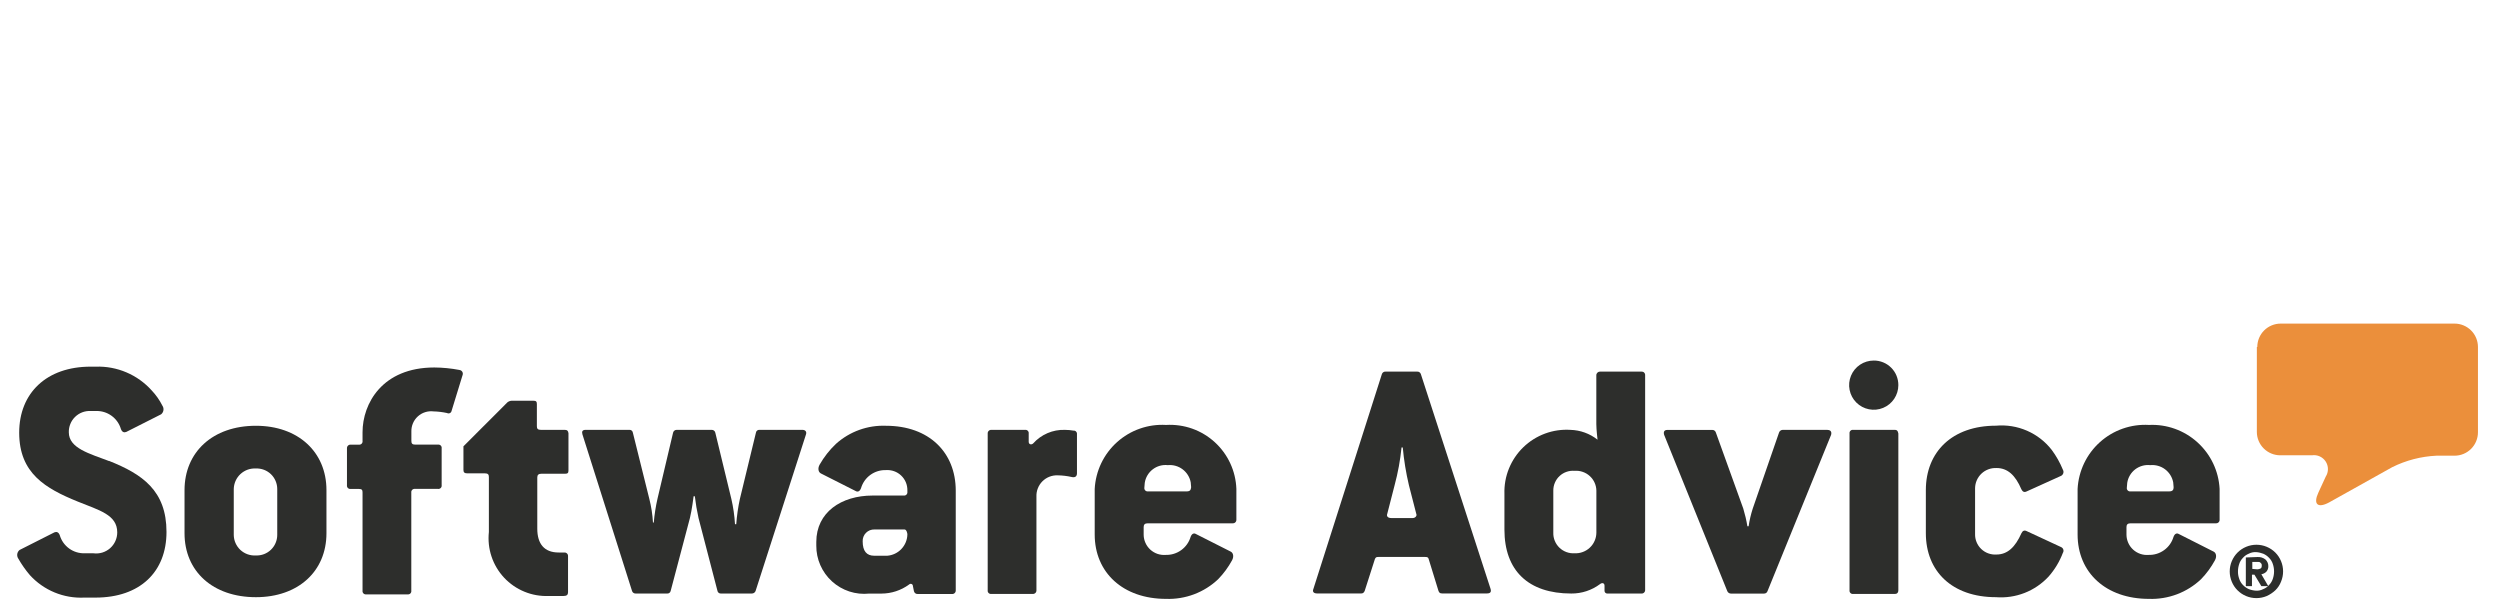
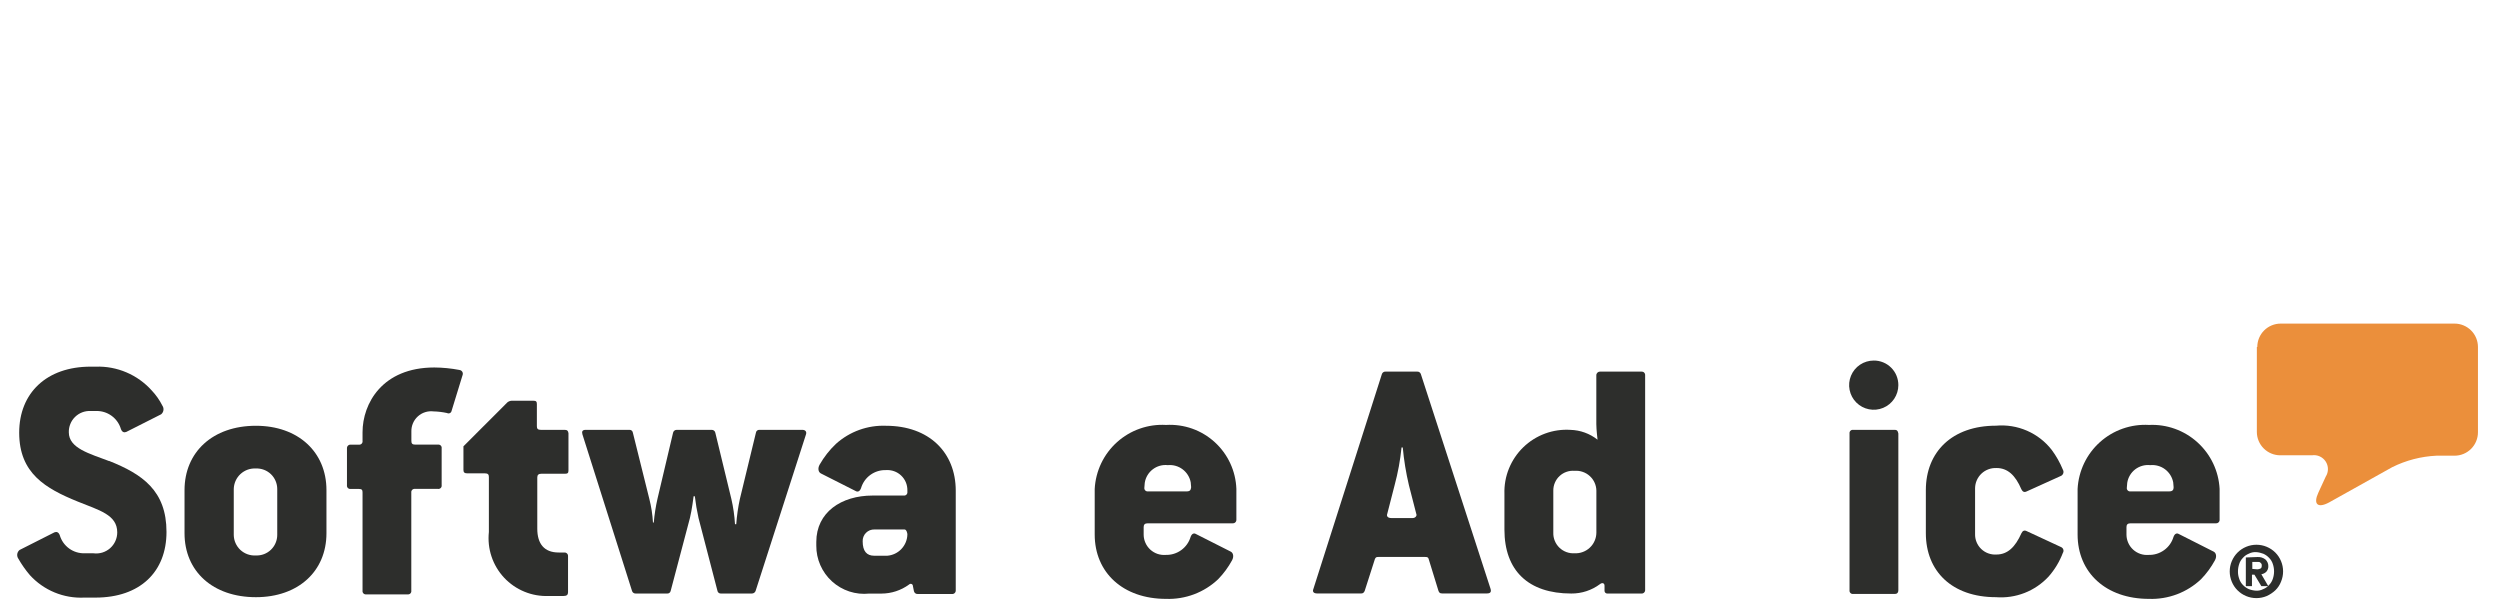
<svg xmlns="http://www.w3.org/2000/svg" width="127" height="31" viewBox="0 0 127 31" fill="none">
  <path d="M114.67 17.627C114.67 17.312 114.795 17.01 115.017 16.787C115.24 16.565 115.542 16.439 115.857 16.439H124.692C125.007 16.439 125.309 16.565 125.532 16.787C125.755 17.01 125.88 17.312 125.88 17.627V21.961C125.88 22.276 125.755 22.578 125.532 22.801C125.309 23.024 125.007 23.149 124.692 23.149H123.775C122.992 23.185 122.226 23.384 121.524 23.733L118.315 25.525C117.731 25.837 117.502 25.608 117.773 25.025L118.148 24.212C118.221 24.097 118.26 23.964 118.259 23.828C118.259 23.692 118.219 23.558 118.145 23.444C118.07 23.33 117.965 23.24 117.841 23.184C117.717 23.128 117.579 23.109 117.444 23.129H115.839C115.683 23.129 115.528 23.099 115.384 23.039C115.239 22.98 115.108 22.892 114.998 22.782C114.887 22.672 114.799 22.541 114.739 22.396C114.679 22.252 114.648 22.098 114.648 21.941V17.628" fill="url(#paint0_linear_927_2487)" />
  <path d="M114.669 28.922C114.726 28.921 114.783 28.907 114.835 28.881C114.876 28.86 114.897 28.819 114.897 28.735C114.903 28.699 114.895 28.662 114.876 28.631L114.814 28.569C114.789 28.552 114.76 28.544 114.73 28.547H114.417V28.9L114.669 28.922ZM114.669 28.297C114.818 28.284 114.967 28.329 115.085 28.422C115.131 28.465 115.168 28.517 115.193 28.574C115.218 28.631 115.231 28.693 115.231 28.756C115.236 28.863 115.198 28.968 115.127 29.047C115.058 29.113 114.971 29.157 114.877 29.172L115.229 29.777H114.877L114.525 29.194H114.4V29.777H114.088V28.319L114.669 28.297ZM113.751 29.402C113.789 29.52 113.853 29.627 113.939 29.715C114.022 29.802 114.121 29.873 114.23 29.923C114.35 29.971 114.477 29.999 114.605 30.007C114.736 30.014 114.865 29.985 114.98 29.923C115.093 29.878 115.193 29.807 115.272 29.715C115.358 29.627 115.423 29.52 115.46 29.402C115.543 29.159 115.543 28.895 115.46 28.652C115.423 28.535 115.358 28.428 115.272 28.34C115.189 28.252 115.09 28.181 114.98 28.131C114.86 28.084 114.734 28.055 114.605 28.047C114.475 28.041 114.345 28.07 114.23 28.131C114.118 28.176 114.018 28.248 113.939 28.34C113.853 28.428 113.788 28.535 113.751 28.652C113.71 28.773 113.689 28.9 113.689 29.027C113.686 29.155 113.708 29.282 113.752 29.401L113.751 29.402ZM113.376 28.506C113.444 28.343 113.543 28.194 113.668 28.069C113.794 27.944 113.942 27.845 114.106 27.777C114.271 27.708 114.448 27.673 114.627 27.673C114.806 27.673 114.983 27.708 115.148 27.777C115.312 27.845 115.46 27.944 115.586 28.069C115.711 28.194 115.81 28.343 115.877 28.506C115.946 28.671 115.981 28.848 115.981 29.027C115.981 29.206 115.946 29.383 115.877 29.548C115.813 29.714 115.714 29.864 115.586 29.988C115.456 30.109 115.308 30.208 115.146 30.28C114.981 30.349 114.803 30.384 114.625 30.384C114.446 30.384 114.269 30.349 114.103 30.28C113.94 30.212 113.791 30.113 113.666 29.988C113.54 29.863 113.441 29.714 113.374 29.55C113.305 29.385 113.27 29.208 113.27 29.029C113.27 28.85 113.305 28.673 113.374 28.508L113.376 28.506Z" fill="#2D2E2C" />
  <path d="M110.189 24.963H108.23C108.205 24.966 108.179 24.964 108.154 24.956C108.13 24.948 108.108 24.934 108.09 24.916C108.071 24.898 108.058 24.875 108.05 24.851C108.041 24.827 108.039 24.801 108.043 24.775L108.064 24.525C108.106 24.254 108.251 24.01 108.468 23.843C108.686 23.677 108.959 23.6 109.231 23.629C109.5 23.603 109.769 23.678 109.985 23.84C110.201 24.002 110.348 24.239 110.399 24.504L110.42 24.754C110.418 24.879 110.376 24.963 110.189 24.963ZM109.168 21.587C108.716 21.561 108.264 21.624 107.836 21.774C107.409 21.923 107.016 22.156 106.679 22.458C106.342 22.76 106.068 23.126 105.873 23.534C105.678 23.943 105.565 24.386 105.542 24.838V27.151C105.542 29.088 106.98 30.423 109.168 30.423C109.653 30.44 110.137 30.36 110.591 30.189C111.046 30.017 111.461 29.757 111.814 29.423C112.091 29.137 112.328 28.814 112.518 28.464C112.622 28.277 112.581 28.089 112.456 28.024L110.685 27.128C110.581 27.066 110.476 27.107 110.414 27.274C110.334 27.545 110.167 27.781 109.938 27.946C109.71 28.112 109.433 28.197 109.151 28.189C109.009 28.201 108.866 28.184 108.731 28.138C108.596 28.092 108.471 28.019 108.366 27.924C108.26 27.828 108.175 27.711 108.117 27.581C108.058 27.451 108.027 27.31 108.025 27.168V26.772C108.025 26.647 108.088 26.584 108.234 26.584H112.568C112.593 26.586 112.619 26.582 112.642 26.573C112.666 26.564 112.687 26.551 112.705 26.533C112.723 26.515 112.736 26.494 112.745 26.47C112.754 26.447 112.758 26.422 112.756 26.397V24.834C112.708 23.929 112.304 23.079 111.631 22.471C110.959 21.862 110.074 21.544 109.168 21.587Z" fill="#2D2E2C" />
  <path d="M101.417 23.775C101.979 23.775 102.375 24.127 102.688 24.859C102.75 24.984 102.834 25.025 102.959 24.962L104.709 24.17C104.735 24.156 104.759 24.136 104.777 24.112C104.796 24.088 104.809 24.061 104.817 24.032C104.825 24.003 104.827 23.972 104.823 23.942C104.818 23.912 104.808 23.884 104.793 23.858C104.647 23.502 104.458 23.166 104.23 22.858C103.899 22.431 103.466 22.095 102.971 21.88C102.475 21.664 101.934 21.577 101.396 21.625C99.167 21.625 97.833 22.959 97.833 24.897V27.087C97.833 29.023 99.167 30.337 101.396 30.337C101.891 30.375 102.387 30.301 102.849 30.121C103.311 29.94 103.726 29.658 104.064 29.295C104.378 28.94 104.626 28.53 104.793 28.087C104.809 28.062 104.819 28.035 104.824 28.007C104.828 27.978 104.826 27.949 104.818 27.922C104.81 27.894 104.796 27.869 104.778 27.847C104.759 27.825 104.736 27.807 104.71 27.795L102.96 26.983C102.835 26.92 102.751 26.962 102.689 27.087C102.376 27.791 101.984 28.17 101.418 28.17C101.276 28.179 101.135 28.159 101.002 28.11C100.869 28.062 100.748 27.986 100.646 27.888C100.544 27.79 100.463 27.672 100.41 27.541C100.356 27.41 100.33 27.269 100.334 27.128V24.798C100.336 24.659 100.366 24.522 100.422 24.395C100.478 24.268 100.559 24.153 100.66 24.058C100.761 23.963 100.88 23.889 101.01 23.841C101.14 23.792 101.279 23.77 101.418 23.777" fill="#2D2E2C" />
  <path d="M96.269 21.837H94.143C94.118 21.833 94.092 21.835 94.067 21.843C94.043 21.852 94.021 21.865 94.003 21.883C93.984 21.902 93.971 21.924 93.963 21.948C93.954 21.973 93.952 21.999 93.956 22.024V29.985C93.952 30.01 93.954 30.036 93.963 30.061C93.971 30.085 93.984 30.107 94.003 30.125C94.021 30.143 94.043 30.157 94.067 30.165C94.092 30.173 94.118 30.176 94.143 30.172H96.269C96.373 30.172 96.436 30.11 96.436 29.985V22.024C96.414 21.878 96.352 21.837 96.269 21.837Z" fill="#2D2E2C" />
  <path d="M95.186 18.316C94.938 18.316 94.697 18.389 94.491 18.526C94.285 18.663 94.125 18.859 94.031 19.087C93.936 19.316 93.911 19.567 93.96 19.809C94.008 20.052 94.127 20.274 94.302 20.449C94.477 20.624 94.699 20.743 94.942 20.791C95.184 20.84 95.436 20.815 95.664 20.72C95.892 20.626 96.088 20.465 96.225 20.26C96.362 20.054 96.436 19.813 96.436 19.566C96.437 19.401 96.405 19.238 96.343 19.086C96.281 18.933 96.189 18.795 96.072 18.679C95.956 18.562 95.818 18.47 95.665 18.408C95.513 18.346 95.35 18.314 95.186 18.316Z" fill="#2D2E2C" />
-   <path d="M92.831 21.837H90.56C90.517 21.838 90.476 21.853 90.442 21.879C90.408 21.905 90.384 21.942 90.372 21.983L89.039 25.838C88.945 26.13 88.875 26.43 88.83 26.734H88.767C88.718 26.431 88.648 26.132 88.559 25.838L87.163 21.965C87.15 21.926 87.125 21.892 87.091 21.87C87.057 21.847 87.016 21.836 86.975 21.84H84.704C84.538 21.84 84.496 21.943 84.538 22.09L87.746 30.029C87.761 30.066 87.787 30.098 87.821 30.12C87.854 30.142 87.894 30.154 87.934 30.154H89.603C89.644 30.157 89.684 30.146 89.718 30.124C89.752 30.101 89.778 30.068 89.79 30.029L93.02 22.09C93.061 21.943 92.999 21.84 92.833 21.84" fill="#2D2E2C" />
  <path d="M81.096 27.064C81.094 27.206 81.064 27.346 81.007 27.475C80.95 27.605 80.868 27.722 80.765 27.819C80.662 27.917 80.54 27.992 80.407 28.041C80.274 28.091 80.133 28.113 79.991 28.106C79.85 28.115 79.709 28.095 79.576 28.046C79.443 27.998 79.322 27.922 79.22 27.824C79.118 27.726 79.038 27.608 78.984 27.477C78.93 27.346 78.904 27.205 78.908 27.064V24.918C78.907 24.779 78.935 24.642 78.991 24.515C79.046 24.387 79.127 24.273 79.229 24.179C79.331 24.085 79.451 24.013 79.583 23.968C79.714 23.923 79.853 23.906 79.991 23.918C80.13 23.907 80.27 23.925 80.402 23.971C80.534 24.016 80.655 24.087 80.758 24.181C80.862 24.274 80.945 24.388 81.003 24.515C81.061 24.641 81.093 24.779 81.096 24.918V27.064ZM83.385 18.877H81.28C81.255 18.877 81.231 18.882 81.208 18.891C81.185 18.901 81.165 18.914 81.147 18.932C81.13 18.949 81.116 18.97 81.106 18.993C81.097 19.016 81.092 19.04 81.093 19.065V21.545C81.093 21.816 81.155 22.337 81.155 22.337C80.763 22.026 80.28 21.851 79.78 21.837C79.341 21.809 78.901 21.873 78.489 22.025C78.076 22.178 77.7 22.414 77.384 22.72C77.068 23.026 76.82 23.395 76.654 23.803C76.489 24.21 76.411 24.648 76.425 25.088V26.9C76.425 28.984 77.634 30.151 79.822 30.151C80.348 30.155 80.86 29.987 81.281 29.672C81.385 29.589 81.51 29.61 81.51 29.756V30.027C81.513 30.063 81.531 30.096 81.558 30.119C81.585 30.142 81.62 30.154 81.656 30.152H83.386C83.411 30.154 83.436 30.15 83.46 30.141C83.483 30.132 83.504 30.119 83.522 30.101C83.54 30.083 83.554 30.062 83.562 30.038C83.571 30.015 83.575 29.99 83.573 29.965V19.049C83.574 19.026 83.569 19.002 83.56 18.98C83.551 18.959 83.537 18.939 83.52 18.923C83.503 18.907 83.483 18.895 83.46 18.887C83.438 18.879 83.415 18.876 83.391 18.877H83.385Z" fill="#2D2E2C" />
  <path d="M71.763 26.317H70.679C70.492 26.317 70.429 26.213 70.471 26.108L70.846 24.649C71.015 24.021 71.133 23.38 71.198 22.732H71.26C71.32 23.378 71.424 24.018 71.573 24.649L71.948 26.108C71.992 26.192 71.908 26.317 71.763 26.317ZM72.179 19.003C72.167 18.964 72.141 18.93 72.107 18.908C72.073 18.885 72.033 18.874 71.992 18.878H70.387C70.346 18.874 70.306 18.885 70.272 18.908C70.238 18.93 70.212 18.964 70.2 19.003L66.72 29.918C66.657 30.064 66.741 30.147 66.907 30.147H69.158C69.242 30.147 69.283 30.105 69.325 30.022L69.846 28.397C69.887 28.313 69.908 28.293 70.033 28.293H72.388C72.513 28.293 72.554 28.314 72.576 28.397L73.076 30.022C73.117 30.105 73.138 30.147 73.263 30.147H75.534C75.722 30.147 75.763 30.063 75.722 29.918L72.179 19.003Z" fill="#2D2E2C" />
  <path d="M60.279 24.963H58.321C58.295 24.966 58.269 24.964 58.245 24.956C58.221 24.948 58.198 24.934 58.18 24.916C58.162 24.898 58.148 24.875 58.14 24.851C58.132 24.827 58.13 24.801 58.133 24.775L58.154 24.525C58.196 24.254 58.341 24.01 58.559 23.843C58.776 23.676 59.049 23.599 59.322 23.629C59.59 23.603 59.859 23.678 60.075 23.84C60.291 24.002 60.439 24.239 60.489 24.504L60.51 24.754C60.49 24.879 60.47 24.963 60.279 24.963ZM59.237 21.587C58.785 21.561 58.333 21.624 57.906 21.774C57.478 21.923 57.085 22.156 56.748 22.458C56.411 22.76 56.137 23.126 55.942 23.534C55.747 23.943 55.635 24.386 55.611 24.838V27.151C55.611 29.088 57.049 30.423 59.237 30.423C59.723 30.44 60.206 30.36 60.661 30.189C61.115 30.017 61.531 29.757 61.883 29.423C62.161 29.137 62.398 28.814 62.588 28.464C62.691 28.277 62.65 28.089 62.525 28.024L60.754 27.128C60.65 27.066 60.545 27.107 60.483 27.274C60.403 27.544 60.236 27.78 60.008 27.945C59.78 28.111 59.505 28.196 59.223 28.189C59.081 28.201 58.938 28.183 58.803 28.138C58.668 28.092 58.544 28.019 58.438 27.923C58.333 27.827 58.248 27.711 58.19 27.581C58.131 27.451 58.1 27.31 58.098 27.168V26.772C58.098 26.647 58.161 26.584 58.307 26.584H62.62C62.645 26.586 62.67 26.582 62.694 26.573C62.717 26.564 62.739 26.551 62.757 26.533C62.774 26.515 62.788 26.494 62.797 26.47C62.806 26.447 62.809 26.422 62.808 26.397V24.834C62.791 24.385 62.686 23.944 62.497 23.536C62.308 23.128 62.039 22.762 61.707 22.46C61.374 22.157 60.985 21.924 60.562 21.774C60.138 21.625 59.688 21.561 59.24 21.587H59.237Z" fill="#2D2E2C" />
-   <path d="M54.55 21.878C54.399 21.851 54.246 21.837 54.092 21.837C53.79 21.828 53.491 21.884 53.214 22.003C52.936 22.122 52.688 22.3 52.487 22.524C52.403 22.608 52.258 22.587 52.258 22.441V22.024C52.262 21.999 52.26 21.973 52.251 21.948C52.243 21.924 52.23 21.902 52.211 21.883C52.193 21.865 52.171 21.852 52.147 21.843C52.122 21.835 52.096 21.833 52.071 21.837H50.362C50.337 21.835 50.312 21.839 50.288 21.848C50.265 21.856 50.243 21.87 50.226 21.888C50.208 21.906 50.194 21.927 50.185 21.951C50.177 21.974 50.173 21.999 50.175 22.024V29.985C50.171 30.01 50.173 30.036 50.181 30.061C50.189 30.085 50.203 30.107 50.221 30.125C50.239 30.143 50.262 30.157 50.286 30.165C50.311 30.173 50.337 30.176 50.362 30.172H52.463C52.488 30.174 52.514 30.17 52.537 30.161C52.56 30.152 52.582 30.139 52.6 30.121C52.617 30.103 52.631 30.082 52.64 30.058C52.649 30.035 52.653 30.01 52.651 29.985V25.231C52.645 25.087 52.668 24.943 52.721 24.809C52.773 24.675 52.852 24.553 52.954 24.451C53.056 24.349 53.178 24.269 53.312 24.217C53.447 24.165 53.59 24.141 53.734 24.147C53.971 24.151 54.207 24.179 54.439 24.231C54.605 24.272 54.71 24.21 54.71 24.044V22.019C54.706 21.978 54.687 21.94 54.656 21.913C54.625 21.886 54.584 21.871 54.543 21.873" fill="#2D2E2C" />
  <path d="M45.074 28.231H44.407C44.032 28.231 43.824 28.002 43.824 27.501C43.82 27.421 43.833 27.341 43.863 27.266C43.892 27.191 43.936 27.123 43.993 27.067C44.05 27.01 44.117 26.965 44.192 26.936C44.267 26.907 44.347 26.894 44.427 26.897H45.949C46.052 26.897 46.095 27.085 46.095 27.147C46.09 27.422 45.982 27.686 45.793 27.886C45.605 28.087 45.348 28.209 45.074 28.231ZM45.011 21.629C44.077 21.592 43.165 21.921 42.469 22.546C42.14 22.857 41.859 23.215 41.635 23.608C41.531 23.796 41.573 23.983 41.698 24.049L43.469 24.945C43.573 25.007 43.677 24.966 43.74 24.799C43.82 24.526 43.988 24.288 44.218 24.122C44.449 23.956 44.727 23.872 45.011 23.881C45.151 23.872 45.291 23.891 45.422 23.938C45.554 23.985 45.675 24.059 45.776 24.155C45.878 24.251 45.959 24.367 46.014 24.495C46.069 24.624 46.096 24.763 46.095 24.902V24.986C46.098 25.012 46.096 25.038 46.088 25.062C46.08 25.086 46.066 25.109 46.048 25.127C46.03 25.145 46.007 25.159 45.983 25.167C45.959 25.175 45.933 25.177 45.907 25.174H44.323C42.738 25.174 41.468 26.028 41.468 27.528V27.716C41.465 28.058 41.535 28.398 41.673 28.711C41.811 29.025 42.013 29.306 42.267 29.536C42.521 29.766 42.82 29.94 43.146 30.047C43.471 30.153 43.816 30.19 44.156 30.154H44.781C45.283 30.152 45.772 29.992 46.177 29.696C46.19 29.682 46.205 29.671 46.222 29.664C46.24 29.658 46.258 29.655 46.277 29.657C46.295 29.66 46.313 29.666 46.328 29.676C46.343 29.687 46.356 29.701 46.365 29.717L46.427 30.029C46.436 30.072 46.46 30.11 46.494 30.137C46.528 30.164 46.571 30.177 46.615 30.175H48.365C48.39 30.177 48.415 30.173 48.438 30.165C48.462 30.156 48.483 30.142 48.501 30.124C48.519 30.107 48.533 30.085 48.541 30.062C48.55 30.038 48.554 30.013 48.552 29.988V24.921C48.55 22.983 47.195 21.629 45.007 21.629H45.011Z" fill="#2D2E2C" />
  <path d="M40.756 21.836H38.588C38.544 21.831 38.5 21.843 38.464 21.87C38.429 21.898 38.406 21.938 38.401 21.982L37.588 25.337C37.495 25.763 37.433 26.195 37.401 26.629H37.338C37.312 26.194 37.25 25.762 37.151 25.337L36.338 21.982C36.33 21.94 36.306 21.901 36.272 21.875C36.237 21.848 36.194 21.834 36.151 21.836H34.38C34.336 21.834 34.293 21.848 34.259 21.875C34.224 21.901 34.201 21.94 34.192 21.982L33.4 25.337C33.309 25.735 33.246 26.139 33.212 26.546H33.171C33.148 26.138 33.085 25.733 32.984 25.337L32.15 21.982C32.145 21.938 32.122 21.898 32.087 21.87C32.051 21.843 32.007 21.831 31.962 21.836H29.754C29.587 21.836 29.545 21.92 29.587 22.065L32.109 30.026C32.121 30.064 32.147 30.098 32.181 30.12C32.215 30.143 32.255 30.154 32.296 30.151H33.881C33.922 30.157 33.964 30.147 33.999 30.124C34.033 30.101 34.058 30.066 34.068 30.026L35.048 26.316C35.152 25.899 35.235 25.211 35.235 25.211H35.298C35.341 25.582 35.404 25.951 35.485 26.316L36.444 30.004C36.45 30.049 36.472 30.089 36.508 30.116C36.543 30.144 36.587 30.156 36.632 30.151H38.194C38.234 30.151 38.274 30.139 38.307 30.117C38.341 30.095 38.367 30.063 38.382 30.026L40.945 22.065C40.986 21.94 40.924 21.836 40.757 21.836" fill="#2D2E2C" />
  <path d="M28.69 21.837H27.481C27.315 21.837 27.273 21.775 27.273 21.65V20.525C27.273 20.4 27.231 20.358 27.106 20.358H25.981C25.905 20.364 25.832 20.393 25.773 20.442L23.543 22.672V23.879C23.543 24.004 23.605 24.045 23.73 24.045H24.627C24.793 24.045 24.835 24.108 24.835 24.233V27.025C24.79 27.445 24.835 27.87 24.969 28.271C25.103 28.672 25.322 29.04 25.61 29.348C25.899 29.657 26.252 29.899 26.643 30.059C27.034 30.22 27.455 30.293 27.878 30.276H28.628C28.794 30.276 28.856 30.213 28.856 30.088V28.255C28.858 28.23 28.854 28.204 28.846 28.181C28.837 28.157 28.823 28.136 28.805 28.118C28.787 28.1 28.766 28.087 28.742 28.078C28.719 28.069 28.694 28.065 28.669 28.067H28.378C27.648 28.067 27.294 27.627 27.294 26.858V24.254C27.294 24.129 27.356 24.066 27.503 24.066H28.711C28.836 24.066 28.878 24.025 28.878 23.899V22.004C28.856 21.879 28.815 21.837 28.69 21.837Z" fill="#2D2E2C" />
  <path d="M23.335 18.793C22.916 18.713 22.491 18.671 22.064 18.668C19.418 18.668 18.417 20.502 18.417 21.96V22.4C18.421 22.426 18.419 22.452 18.41 22.476C18.402 22.501 18.389 22.523 18.37 22.541C18.352 22.559 18.33 22.573 18.305 22.581C18.281 22.589 18.255 22.592 18.23 22.588H17.813C17.788 22.586 17.763 22.59 17.739 22.599C17.716 22.608 17.695 22.621 17.677 22.639C17.659 22.657 17.645 22.678 17.637 22.702C17.628 22.725 17.624 22.75 17.626 22.775V24.65C17.622 24.676 17.624 24.702 17.633 24.726C17.641 24.751 17.654 24.773 17.672 24.791C17.691 24.809 17.713 24.823 17.737 24.831C17.762 24.839 17.788 24.842 17.813 24.838H18.23C18.396 24.838 18.417 24.9 18.417 25.025V30.006C18.413 30.032 18.416 30.058 18.424 30.082C18.432 30.106 18.446 30.128 18.464 30.147C18.482 30.165 18.504 30.179 18.529 30.187C18.553 30.195 18.579 30.197 18.605 30.194H20.707C20.732 30.197 20.758 30.195 20.783 30.187C20.807 30.179 20.829 30.165 20.848 30.147C20.866 30.128 20.879 30.106 20.887 30.082C20.896 30.058 20.898 30.032 20.894 30.006V25.024C20.89 24.998 20.893 24.972 20.901 24.948C20.909 24.923 20.923 24.901 20.941 24.883C20.959 24.865 20.981 24.851 21.006 24.843C21.03 24.835 21.056 24.832 21.082 24.836H22.249C22.274 24.84 22.3 24.837 22.325 24.829C22.349 24.821 22.372 24.808 22.39 24.789C22.408 24.771 22.422 24.749 22.43 24.724C22.438 24.7 22.44 24.674 22.436 24.649V22.774C22.44 22.748 22.438 22.722 22.43 22.698C22.422 22.673 22.408 22.651 22.39 22.633C22.372 22.615 22.349 22.601 22.325 22.593C22.3 22.585 22.274 22.582 22.249 22.586H21.085C20.939 22.586 20.898 22.524 20.898 22.399V21.92C20.894 21.776 20.922 21.633 20.979 21.5C21.035 21.368 21.12 21.249 21.227 21.152C21.334 21.055 21.46 20.982 21.597 20.939C21.735 20.895 21.88 20.881 22.023 20.899C22.254 20.905 22.484 20.933 22.71 20.982C22.732 20.994 22.756 21 22.78 21.001C22.804 21.002 22.828 20.997 22.851 20.987C22.873 20.977 22.892 20.962 22.908 20.943C22.923 20.924 22.934 20.902 22.939 20.878L23.502 19.045C23.511 19.017 23.514 18.988 23.51 18.959C23.506 18.931 23.496 18.903 23.48 18.879C23.463 18.855 23.442 18.835 23.417 18.82C23.392 18.806 23.364 18.797 23.335 18.795" fill="#2D2E2C" />
  <path d="M14.084 27.175C14.084 27.315 14.055 27.454 14 27.583C13.945 27.713 13.865 27.829 13.764 27.927C13.663 28.024 13.543 28.1 13.412 28.15C13.28 28.2 13.14 28.223 13 28.217C12.857 28.226 12.713 28.206 12.578 28.158C12.443 28.11 12.319 28.035 12.213 27.938C12.108 27.84 12.024 27.722 11.966 27.591C11.907 27.46 11.877 27.318 11.875 27.175V24.841C11.878 24.698 11.91 24.557 11.968 24.426C12.027 24.296 12.111 24.178 12.216 24.081C12.321 23.984 12.445 23.909 12.579 23.86C12.714 23.812 12.857 23.791 13 23.799C13.14 23.793 13.28 23.816 13.412 23.866C13.543 23.916 13.663 23.992 13.764 24.089C13.865 24.186 13.945 24.303 14 24.432C14.055 24.562 14.084 24.701 14.084 24.841V27.175ZM13 21.629C10.812 21.629 9.374 22.962 9.374 24.901V27.087C9.374 29.023 10.812 30.337 13 30.337C15.146 30.337 16.584 29.025 16.584 27.087V24.898C16.584 22.962 15.146 21.629 13 21.629Z" fill="#2D2E2C" />
  <path d="M5.539 23.421C4.559 23.046 3.496 22.775 3.496 21.962C3.492 21.817 3.518 21.673 3.573 21.538C3.627 21.403 3.709 21.281 3.813 21.18C3.916 21.078 4.04 20.999 4.175 20.947C4.311 20.895 4.456 20.872 4.601 20.879H4.872C5.156 20.869 5.435 20.954 5.665 21.12C5.895 21.286 6.063 21.524 6.143 21.796C6.206 21.962 6.31 21.983 6.414 21.942L8.186 21.046C8.249 20.994 8.291 20.92 8.303 20.838C8.315 20.756 8.295 20.674 8.248 20.606C8.106 20.324 7.924 20.064 7.707 19.835C7.351 19.439 6.913 19.125 6.424 18.917C5.934 18.708 5.405 18.609 4.873 18.626H4.601C2.371 18.626 0.975 19.96 0.975 21.981C0.975 24.044 2.309 24.814 3.955 25.482C5.039 25.922 5.956 26.149 5.956 27.044C5.956 27.197 5.924 27.347 5.861 27.486C5.799 27.625 5.707 27.749 5.593 27.85C5.478 27.95 5.344 28.025 5.198 28.07C5.052 28.114 4.898 28.127 4.747 28.107H4.307C4.023 28.116 3.745 28.032 3.515 27.866C3.284 27.699 3.116 27.462 3.036 27.189C2.973 27.023 2.87 27.002 2.765 27.043L0.994 27.939C0.93 27.991 0.888 28.066 0.876 28.147C0.865 28.229 0.884 28.312 0.931 28.38C1.099 28.675 1.295 28.954 1.515 29.213C1.864 29.597 2.293 29.898 2.772 30.096C3.251 30.294 3.768 30.383 4.286 30.358H4.848C7.12 30.358 8.458 29.045 8.458 27.023C8.458 24.918 7.225 24.085 5.54 23.414" fill="#2D2E2C" />
  <defs>
    <linearGradient id="paint0_linear_927_2487" x1="1.109" y1="111.195" x2="1.109" y2="111.112" gradientUnits="userSpaceOnUse">
      <stop stop-color="#F2C069" />
      <stop offset="1" stop-color="#EB8F3B" />
    </linearGradient>
  </defs>
</svg>